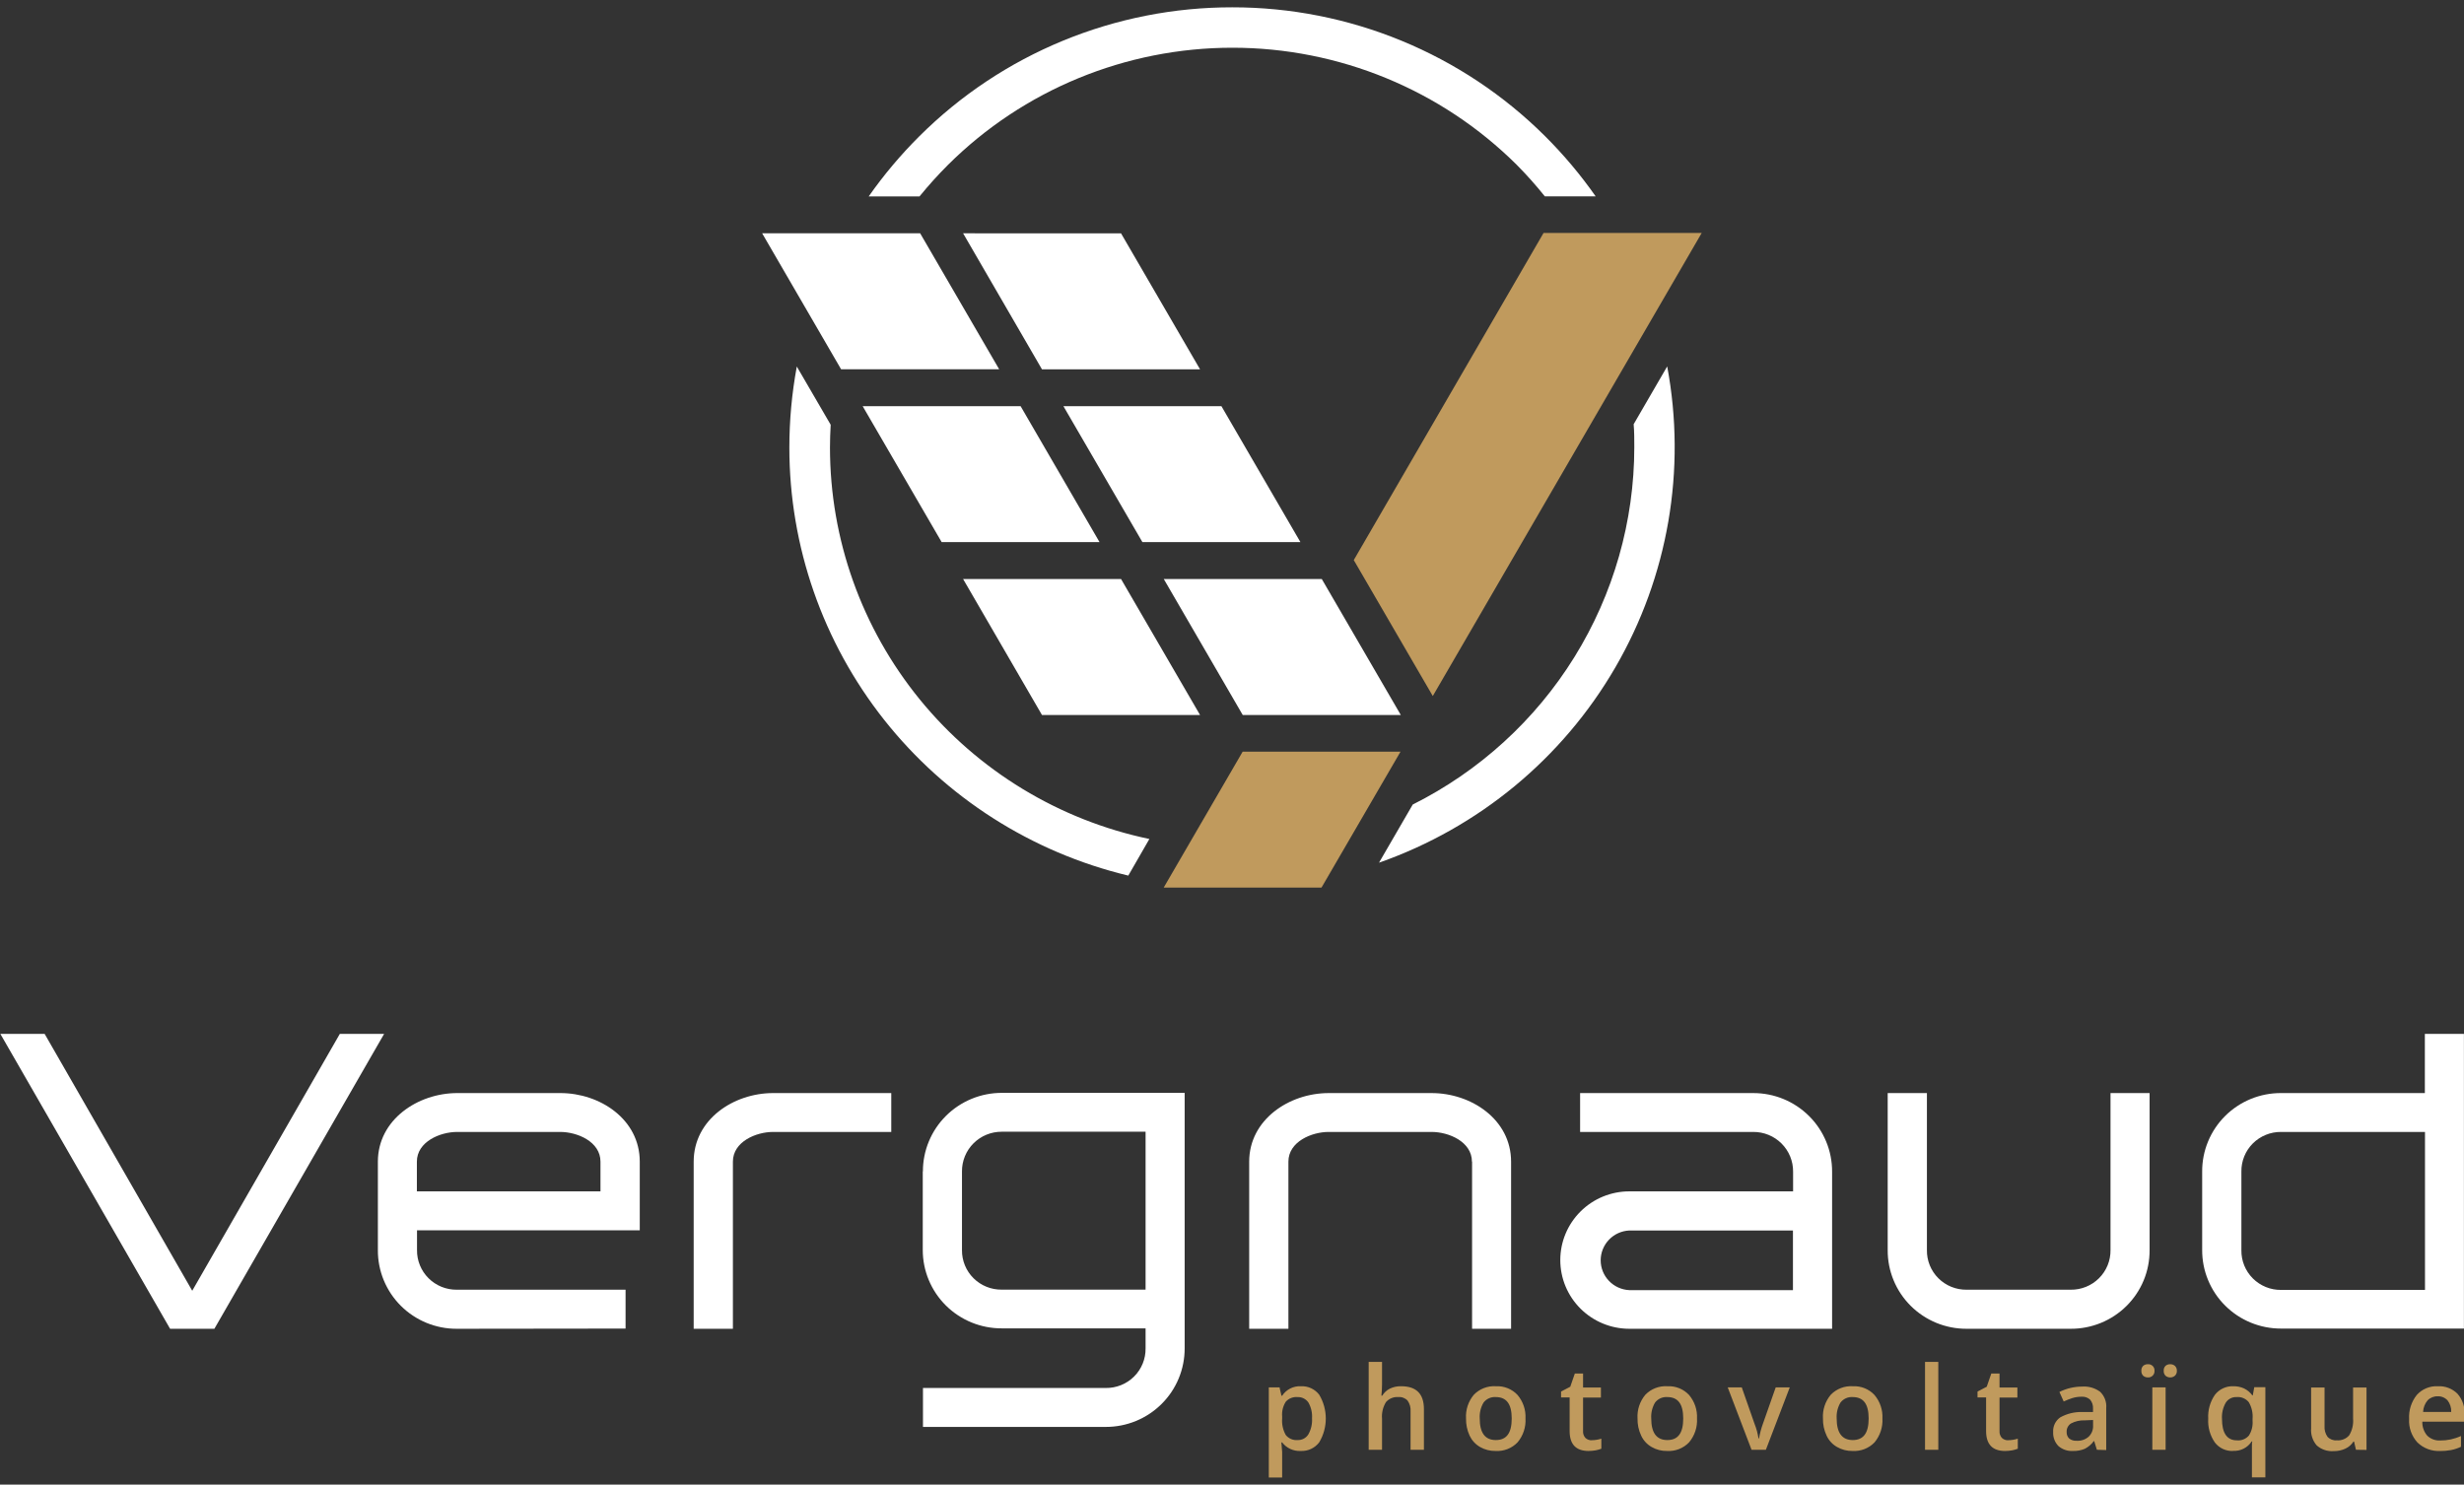
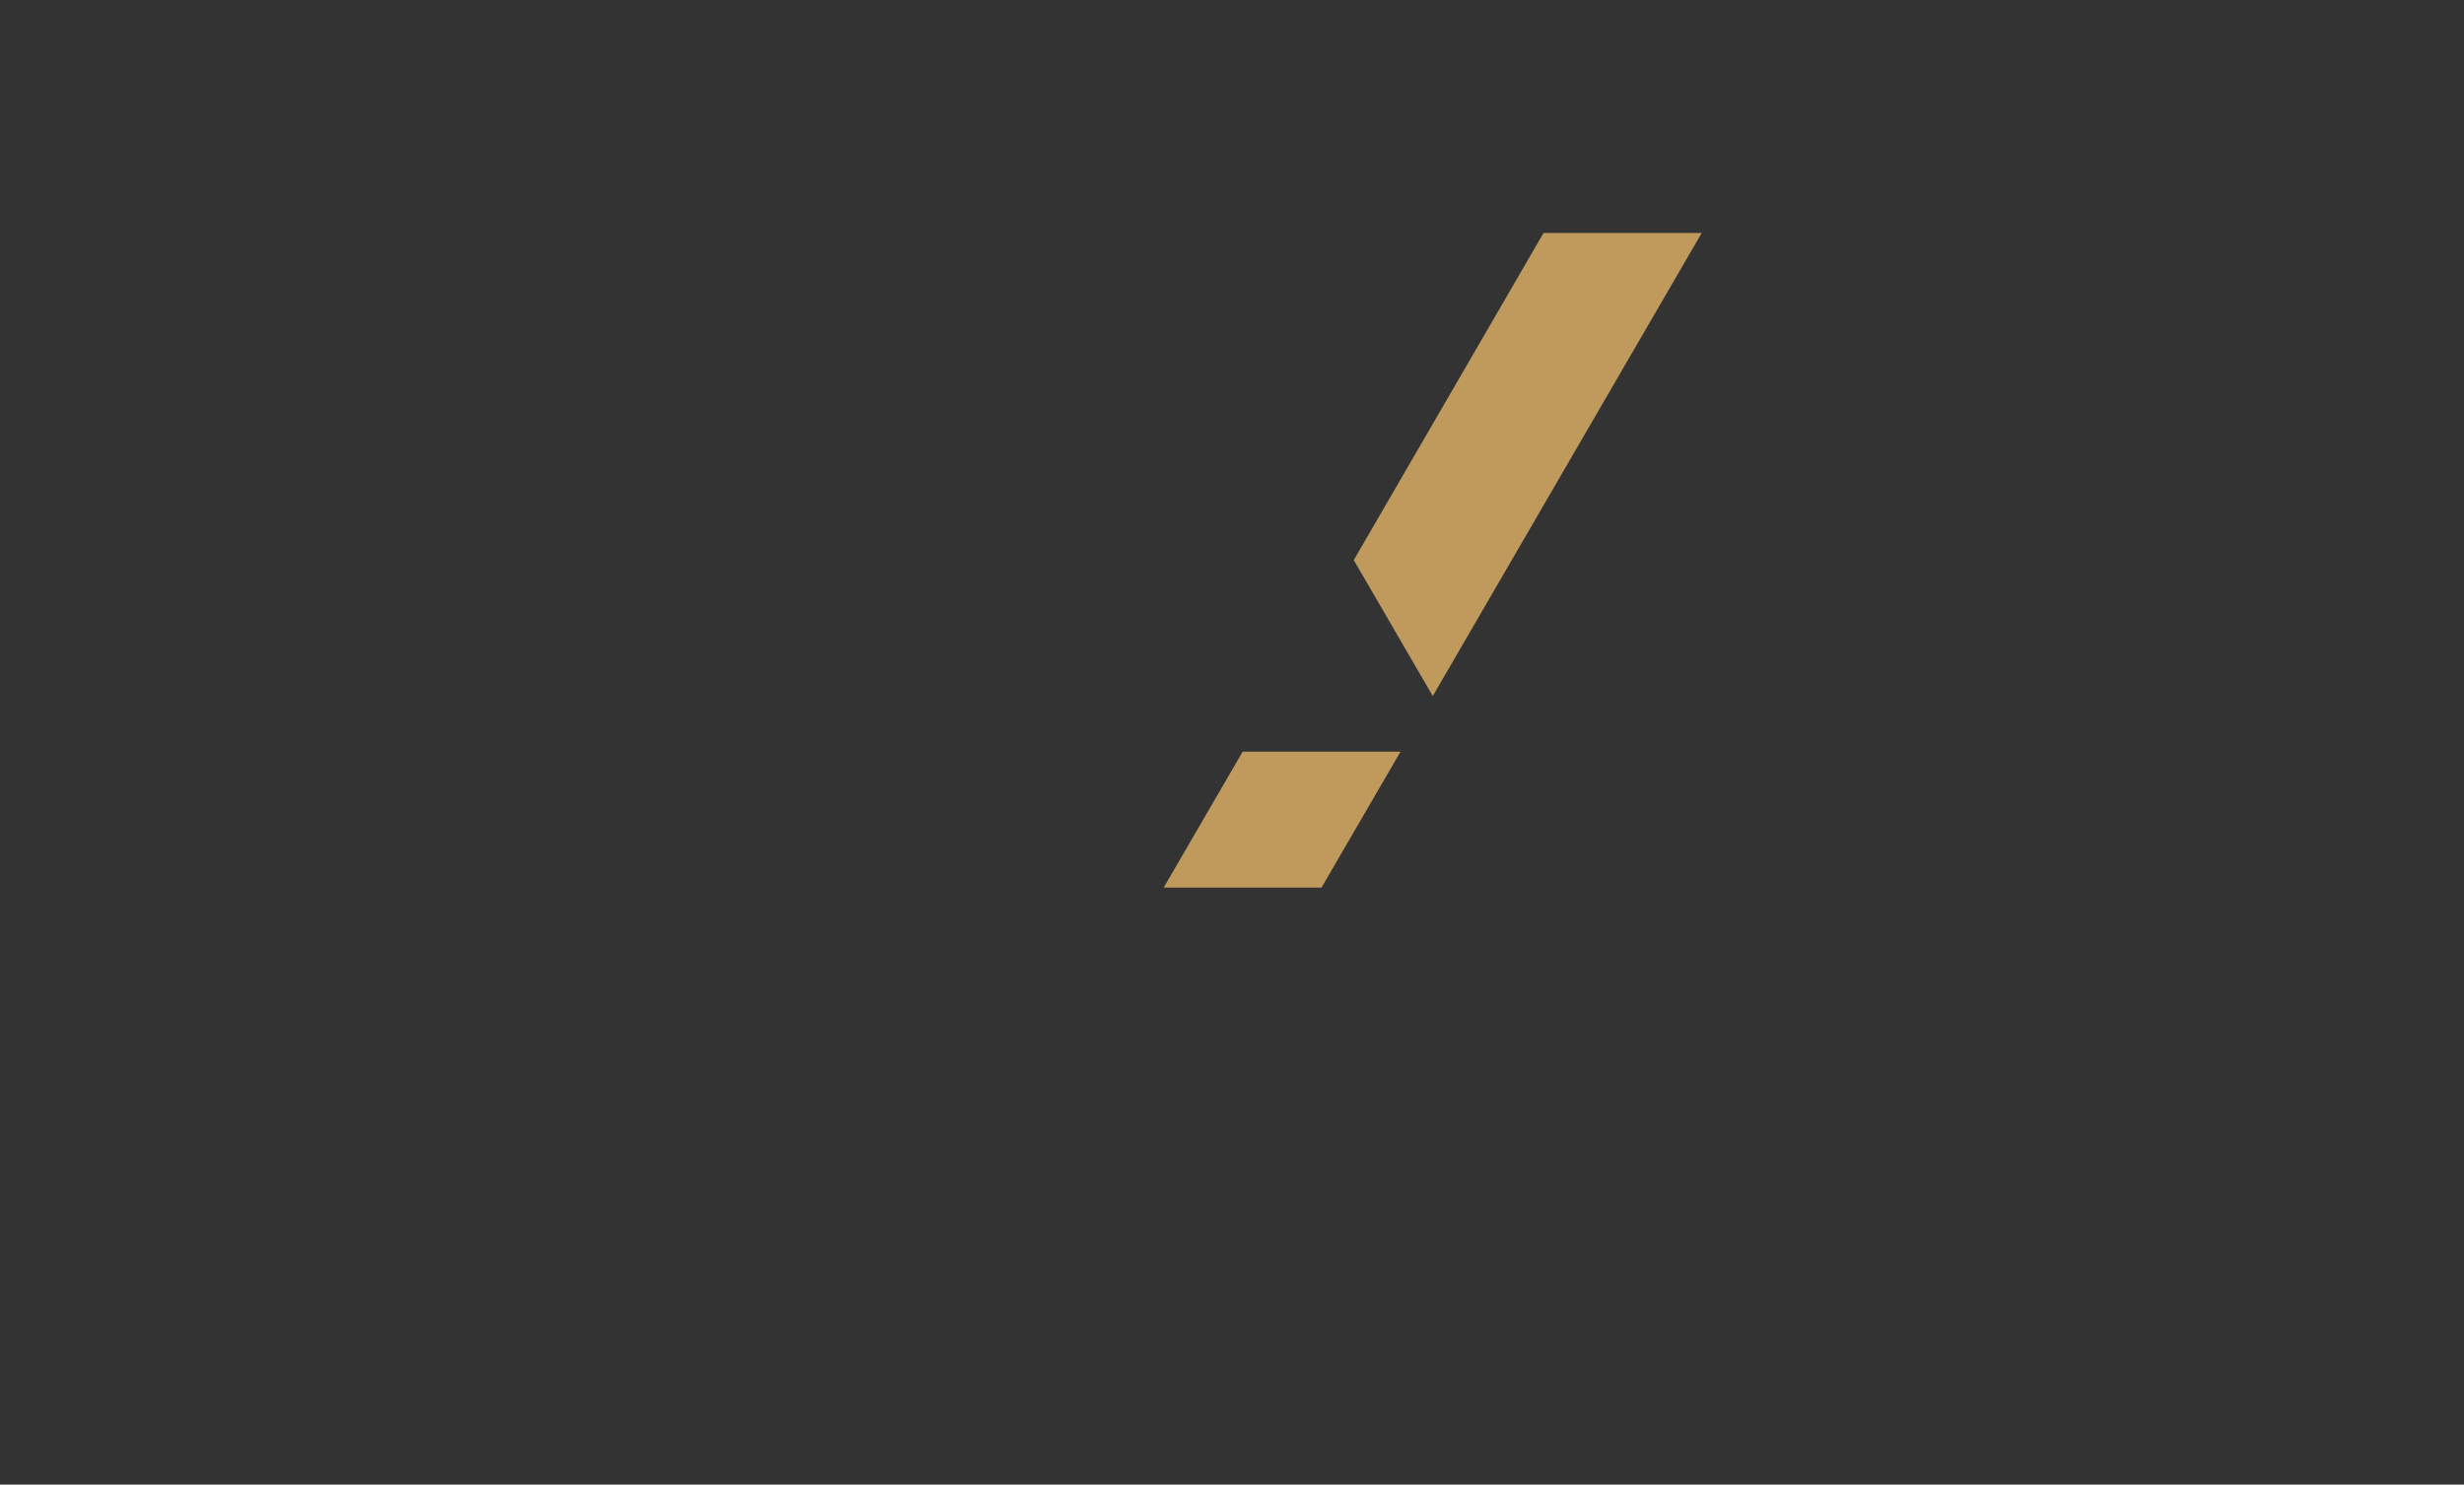
<svg xmlns="http://www.w3.org/2000/svg" width="302" height="182" viewBox="0 0 302 182" fill="none">
  <rect x="0" y="0" width="302" height="182" fill="#333333" stroke="none" />
  <g clip-path="url(#clip0_1_6051)">
-     <path fill-rule="evenodd" clip-rule="evenodd" d="M297.219 138.764V158.13H279.592C278.949 158.138 278.311 158.018 277.715 157.776C277.119 157.535 276.578 157.177 276.123 156.724C275.669 156.271 275.31 155.732 275.068 155.139C274.827 154.546 274.707 153.911 274.716 153.271V143.631C274.706 142.99 274.825 142.354 275.066 141.76C275.307 141.166 275.665 140.626 276.12 140.172C276.575 139.719 277.116 139.36 277.713 139.118C278.309 138.876 278.948 138.756 279.592 138.764H297.219ZM297.219 133.999H279.592C278.318 133.991 277.056 134.235 275.877 134.716C274.699 135.198 273.628 135.907 272.727 136.803C271.827 137.699 271.114 138.764 270.63 139.936C270.146 141.108 269.901 142.364 269.909 143.631V153.245C269.904 154.511 270.152 155.765 270.637 156.935C271.122 158.106 271.835 159.169 272.736 160.063C273.636 160.958 274.705 161.666 275.882 162.148C277.059 162.629 278.32 162.874 279.592 162.869H301.991V126.741H297.202V133.999H297.219ZM241.049 162.894H253.782C255.057 162.901 256.32 162.656 257.499 162.173C258.679 161.691 259.75 160.98 260.65 160.082C261.551 159.185 262.264 158.118 262.747 156.945C263.23 155.771 263.474 154.514 263.465 153.245V133.999H258.675V153.245C258.683 153.886 258.562 154.523 258.319 155.116C258.076 155.71 257.716 156.249 257.259 156.702C256.803 157.155 256.261 157.512 255.663 157.753C255.066 157.994 254.426 158.113 253.782 158.104H241.049C240.405 158.113 239.766 157.994 239.17 157.753C238.573 157.512 238.032 157.154 237.577 156.701C237.122 156.248 236.764 155.709 236.522 155.115C236.281 154.521 236.162 153.886 236.173 153.245V133.999H231.365V153.245C231.357 154.513 231.602 155.77 232.086 156.943C232.569 158.116 233.282 159.182 234.183 160.08C235.083 160.977 236.154 161.688 237.332 162.171C238.511 162.654 239.774 162.9 241.049 162.894Z" fill="white" />
-     <path fill-rule="evenodd" clip-rule="evenodd" d="M122.781 138.738H140.408V158.096H122.781C122.141 158.104 121.505 157.985 120.912 157.745C120.318 157.506 119.779 157.151 119.325 156.702C118.871 156.253 118.511 155.718 118.268 155.129C118.024 154.54 117.901 153.908 117.905 153.271V143.605C117.9 142.966 118.022 142.332 118.265 141.74C118.507 141.148 118.866 140.61 119.32 140.157C119.773 139.704 120.313 139.346 120.907 139.102C121.502 138.859 122.139 138.735 122.781 138.738ZM113.098 143.605V153.246C113.098 154.509 113.349 155.76 113.836 156.926C114.323 158.093 115.037 159.152 115.936 160.044C116.836 160.936 117.904 161.642 119.078 162.122C120.253 162.603 121.511 162.847 122.781 162.843H140.408V165.294C140.417 165.934 140.297 166.57 140.055 167.164C139.813 167.758 139.453 168.297 138.998 168.75C138.542 169.203 138 169.56 137.403 169.801C136.806 170.042 136.167 170.162 135.523 170.152H113.124V174.925H135.523C136.795 174.928 138.055 174.68 139.23 174.197C140.406 173.713 141.473 173.004 142.372 172.109C143.271 171.214 143.984 170.151 144.468 168.982C144.953 167.812 145.201 166.559 145.198 165.294V133.974H122.799C121.526 133.972 120.266 134.219 119.09 134.702C117.915 135.186 116.846 135.895 115.947 136.79C115.047 137.685 114.334 138.747 113.848 139.917C113.362 141.087 113.113 142.34 113.115 143.605H113.098ZM180.407 142.406C180.407 139.955 177.556 138.764 175.471 138.764H162.841C160.765 138.764 157.914 139.955 157.914 142.406V162.894H153.106V142.406C153.106 137.264 158 134 162.841 134H175.471C180.321 134 185.206 137.23 185.206 142.406V162.894H180.425V142.406H180.407ZM199.688 162.894H224.551V143.631C224.555 142.367 224.309 141.113 223.825 139.944C223.341 138.774 222.629 137.712 221.731 136.817C220.833 135.922 219.765 135.212 218.591 134.728C217.416 134.245 216.156 133.997 214.885 134H193.666V138.764H214.885C215.528 138.759 216.166 138.882 216.762 139.125C217.357 139.368 217.898 139.727 218.352 140.18C218.807 140.633 219.166 141.171 219.41 141.764C219.653 142.356 219.775 142.991 219.77 143.631V146.048H199.705C197.459 146.048 195.305 146.935 193.717 148.515C192.129 150.094 191.237 152.237 191.237 154.471C191.237 156.705 192.129 158.848 193.717 160.427C195.305 162.007 197.459 162.894 199.705 162.894H199.688ZM219.752 151.755V158.156H199.688C198.744 158.11 197.854 157.705 197.203 157.025C196.551 156.345 196.187 155.441 196.187 154.501C196.187 153.561 196.551 152.657 197.203 151.977C197.854 151.297 198.744 150.892 199.688 150.846H219.752V151.755Z" fill="white" />
-     <path fill-rule="evenodd" clip-rule="evenodd" d="M20.805 162.894H26.275L47.081 126.741H41.653L23.561 158.233L5.47 126.741H0.042L20.848 162.894H20.805ZM89.828 142.406C89.828 139.955 92.671 138.764 94.756 138.764H109.238V133.999H94.756C89.915 133.999 85.021 137.23 85.021 142.406V162.894H89.828V142.406ZM55.997 162.894C54.722 162.9 53.459 162.654 52.281 162.171C51.102 161.688 50.032 160.977 49.131 160.08C48.23 159.182 47.518 158.116 47.034 156.943C46.551 155.77 46.306 154.513 46.314 153.245V142.406C46.314 137.264 51.207 133.999 56.049 133.999H68.678C73.537 133.999 78.413 137.213 78.413 142.406V150.82H51.112V153.245C51.104 153.886 51.225 154.521 51.468 155.114C51.71 155.707 52.07 156.246 52.525 156.699C52.98 157.152 53.522 157.509 54.118 157.751C54.715 157.992 55.353 158.112 55.997 158.104H76.673V162.869L55.997 162.894ZM73.598 142.406C73.598 139.946 70.746 138.764 68.661 138.764H56.032C53.947 138.764 51.095 139.955 51.095 142.406V146.047H73.598V142.406Z" fill="white" />
    <path fill-rule="evenodd" clip-rule="evenodd" d="M189.203 28.558H208.57L175.609 85.327L165.925 68.661L189.186 28.558H189.203ZM161.971 108.807H142.63L152.305 92.148H171.654L161.971 108.807Z" fill="#C09A5D" />
-     <path fill-rule="evenodd" clip-rule="evenodd" d="M137.401 70.983H118.043L127.709 87.65H147.084L137.401 70.983ZM151.004 0.897C158.131 0.888 165.189 2.28 171.774 4.992C178.359 7.703 184.34 11.681 189.375 16.698C191.654 18.969 193.727 21.435 195.57 24.068H189.341C188.261 22.721 187.111 21.43 185.895 20.203C176.651 11.013 164.117 5.851 151.047 5.851C137.978 5.851 125.443 11.013 116.199 20.203C114.968 21.434 113.801 22.727 112.702 24.076H106.473C108.322 21.44 110.4 18.971 112.684 16.698C117.717 11.681 123.697 7.702 130.281 4.991C136.864 2.279 143.922 0.888 151.047 0.897H151.004ZM204.34 44.916C206.711 57.58 204.455 70.671 197.978 81.826C191.502 92.982 181.231 101.469 169.018 105.756L173.153 98.627C181.314 94.542 188.173 88.284 192.968 80.549C197.762 72.815 200.303 63.908 200.308 54.822C200.308 53.879 200.308 52.937 200.23 52.003L204.366 44.873L204.34 44.916ZM138.262 107.333C126.429 104.486 115.901 97.764 108.371 88.249C100.842 78.732 96.748 66.975 96.747 54.865C96.747 51.533 97.053 48.209 97.66 44.933C99.038 47.307 100.425 49.698 101.812 52.071C101.761 52.997 101.726 53.931 101.726 54.865C101.728 66.116 105.619 77.024 112.746 85.761C119.874 94.498 129.804 100.532 140.873 102.851L138.288 107.341L138.262 107.333ZM118.043 28.601L127.709 45.276H147.084L137.401 28.609L118.043 28.601ZM112.805 28.601H93.413C96.635 34.153 99.859 39.709 103.087 45.267H122.462C119.235 39.715 116.007 34.159 112.779 28.601H112.805ZM125.107 49.792H105.732L115.415 66.459H134.765C131.537 60.906 128.312 55.35 125.09 49.792H125.107ZM130.337 49.792C133.559 55.356 136.786 60.912 140.02 66.459H159.386L149.703 49.792H130.337ZM142.639 70.983H162.005L171.689 87.65H152.314C149.08 82.074 145.855 76.519 142.639 70.983Z" fill="white" />
-     <path fill-rule="evenodd" clip-rule="evenodd" d="M159.412 177.873C158.978 177.893 158.545 177.809 158.151 177.627C157.756 177.445 157.412 177.171 157.147 176.827H157.052C157.112 177.47 157.147 177.864 157.147 178.001V181.129H155.51V170.075H156.837C156.837 170.221 156.949 170.563 157.061 171.103H157.147C157.393 170.727 157.734 170.421 158.136 170.217C158.538 170.012 158.987 169.916 159.438 169.938C159.87 169.916 160.299 170 160.691 170.18C161.083 170.361 161.425 170.634 161.687 170.975C162.216 171.858 162.496 172.868 162.496 173.897C162.496 174.926 162.216 175.935 161.687 176.819C161.425 177.163 161.082 177.439 160.689 177.623C160.296 177.807 159.864 177.892 159.43 177.873H159.412ZM159.016 171.266C158.751 171.245 158.485 171.285 158.239 171.383C157.992 171.481 157.772 171.635 157.595 171.832C157.25 172.372 157.092 173.01 157.147 173.648V173.888C157.09 174.591 157.243 175.294 157.586 175.911C157.757 176.127 157.98 176.298 158.234 176.407C158.488 176.516 158.766 176.561 159.042 176.536C159.302 176.546 159.559 176.488 159.789 176.368C160.019 176.247 160.213 176.069 160.351 175.851C160.693 175.249 160.852 174.561 160.808 173.871C160.853 173.193 160.697 172.517 160.36 171.926C160.21 171.712 160.009 171.539 159.774 171.424C159.539 171.308 159.278 171.254 159.016 171.266ZM174.523 177.727H172.886V173.023C172.922 172.555 172.794 172.089 172.524 171.703C172.381 171.548 172.204 171.429 172.007 171.353C171.81 171.277 171.598 171.247 171.387 171.266C171.104 171.243 170.818 171.287 170.555 171.394C170.291 171.501 170.057 171.669 169.871 171.883C169.495 172.497 169.326 173.215 169.389 173.931V177.727H167.752V166.956H169.389V169.698C169.387 170.165 169.361 170.631 169.311 171.095H169.414C169.635 170.729 169.954 170.432 170.336 170.238C170.77 170.027 171.249 169.924 171.732 169.938C173.593 169.938 174.523 170.872 174.523 172.74V177.727ZM186.972 173.888C187.035 174.953 186.687 176.001 185.998 176.819C185.654 177.178 185.235 177.458 184.771 177.64C184.307 177.822 183.809 177.901 183.311 177.873C182.64 177.886 181.979 177.718 181.398 177.384C180.842 177.061 180.397 176.577 180.123 175.996C179.819 175.335 179.669 174.615 179.684 173.888C179.619 172.834 179.961 171.795 180.64 170.983C180.988 170.623 181.412 170.342 181.88 170.162C182.349 169.981 182.852 169.905 183.354 169.938C183.846 169.914 184.338 169.997 184.795 170.182C185.252 170.367 185.663 170.649 185.998 171.009C186.678 171.811 187.026 172.841 186.972 173.888ZM181.363 173.888C181.363 175.654 182.018 176.536 183.336 176.536C184.654 176.536 185.283 175.679 185.283 173.888C185.283 172.097 184.629 171.266 183.328 171.266C183.041 171.246 182.754 171.297 182.492 171.415C182.23 171.533 182.002 171.715 181.829 171.943C181.483 172.531 181.321 173.208 181.363 173.888ZM195.07 176.553C195.477 176.554 195.881 176.49 196.268 176.365V177.599C196.042 177.686 195.808 177.752 195.57 177.796C195.285 177.846 194.997 177.872 194.708 177.873C193.157 177.873 192.382 177.059 192.382 175.431V171.309H191.331V170.589L192.46 169.998L193.02 168.378H194.028V170.092H196.216V171.326H194.028V175.422C194.015 175.577 194.034 175.733 194.085 175.881C194.135 176.028 194.215 176.164 194.321 176.279C194.425 176.375 194.547 176.449 194.68 176.497C194.813 176.546 194.954 176.568 195.096 176.562L195.07 176.553ZM207.993 173.888C208.056 174.953 207.707 176.001 207.019 176.819C206.674 177.178 206.256 177.458 205.792 177.64C205.328 177.822 204.829 177.901 204.331 177.873C203.663 177.888 203.004 177.719 202.427 177.384C201.867 177.065 201.421 176.58 201.152 175.996C200.841 175.337 200.688 174.616 200.704 173.888C200.64 172.834 200.982 171.795 201.661 170.983C202.009 170.623 202.432 170.342 202.901 170.162C203.37 169.981 203.873 169.905 204.374 169.938C204.867 169.914 205.359 169.997 205.816 170.182C206.273 170.367 206.684 170.649 207.019 171.009C207.699 171.811 208.047 172.841 207.993 173.888ZM202.384 173.888C202.384 175.654 203.039 176.536 204.357 176.536C205.675 176.536 206.304 175.679 206.304 173.888C206.304 172.097 205.649 171.266 204.348 171.266C204.062 171.246 203.774 171.297 203.512 171.415C203.251 171.533 203.023 171.715 202.849 171.943C202.503 172.531 202.341 173.208 202.384 173.888ZM214.678 177.727L211.757 170.075H213.48L215.04 174.531C215.273 175.113 215.437 175.72 215.531 176.339H215.591C215.699 175.724 215.861 175.119 216.074 174.531L217.641 170.075H219.364L216.435 177.727H214.678ZM230.719 173.888C230.78 174.951 230.436 175.998 229.754 176.819C229.409 177.179 228.988 177.459 228.523 177.641C228.057 177.823 227.557 177.902 227.058 177.873C226.39 177.887 225.731 177.718 225.154 177.384C224.594 177.065 224.148 176.58 223.879 175.996C223.568 175.337 223.414 174.616 223.431 173.888C223.366 172.834 223.708 171.795 224.387 170.983C224.735 170.623 225.159 170.342 225.627 170.162C226.096 169.981 226.599 169.905 227.101 169.938C227.594 169.914 228.086 169.997 228.543 170.182C229 170.367 229.41 170.649 229.746 171.009C230.425 171.811 230.773 172.841 230.719 173.888ZM225.111 173.888C225.111 175.654 225.774 176.536 227.084 176.536C228.393 176.536 229.031 175.679 229.031 173.888C229.031 172.097 228.376 171.266 227.075 171.266C226.788 171.246 226.501 171.297 226.239 171.415C225.977 171.533 225.749 171.715 225.576 171.943C225.23 172.531 225.068 173.208 225.111 173.888ZM237.568 177.727H235.94V166.956H237.568V177.727ZM246.114 176.553C246.521 176.554 246.925 176.49 247.312 176.365V177.599C247.086 177.686 246.852 177.752 246.614 177.796C246.329 177.846 246.041 177.872 245.752 177.873C244.202 177.873 243.426 177.059 243.426 175.431V171.309H242.375V170.589L243.504 169.998L244.064 168.378H245.072V170.092H247.26V171.326H245.072V175.422C245.059 175.577 245.079 175.733 245.129 175.881C245.179 176.028 245.26 176.164 245.365 176.279C245.469 176.375 245.591 176.449 245.724 176.497C245.857 176.546 245.998 176.568 246.14 176.562L246.114 176.553ZM257.004 177.727L256.676 176.665H256.624C256.334 177.067 255.95 177.394 255.505 177.616C255.046 177.802 254.552 177.89 254.057 177.873C253.408 177.911 252.77 177.692 252.283 177.264C252.064 177.037 251.895 176.768 251.786 176.473C251.676 176.178 251.628 175.864 251.645 175.551C251.623 175.204 251.691 174.857 251.842 174.544C251.993 174.23 252.221 173.961 252.507 173.76C253.326 173.301 254.255 173.073 255.194 173.1H256.53V172.689C256.558 172.293 256.435 171.901 256.185 171.592C256.043 171.459 255.875 171.358 255.69 171.294C255.506 171.231 255.311 171.207 255.117 171.223C254.731 171.223 254.348 171.281 253.98 171.395C253.625 171.512 253.277 171.65 252.937 171.806L252.412 170.641C252.846 170.42 253.306 170.254 253.782 170.144C254.242 170.037 254.713 169.983 255.186 169.981C255.976 169.921 256.762 170.146 257.4 170.615C257.667 170.873 257.873 171.186 258.003 171.533C258.132 171.88 258.182 172.251 258.149 172.62V177.761L257.004 177.727ZM254.566 176.622C255.089 176.649 255.603 176.471 255.996 176.125C256.182 175.946 256.327 175.73 256.421 175.49C256.514 175.25 256.554 174.993 256.538 174.737V174.077L255.548 174.12C254.949 174.092 254.354 174.225 253.825 174.505C253.652 174.618 253.513 174.774 253.421 174.958C253.328 175.141 253.286 175.346 253.299 175.551C253.29 175.698 253.313 175.845 253.367 175.983C253.421 176.12 253.503 176.245 253.609 176.348C253.869 176.548 254.194 176.646 254.522 176.622H254.566ZM265.429 177.727H263.801V170.075H265.429V177.727ZM262.457 168.053C262.445 167.938 262.461 167.822 262.501 167.713C262.541 167.605 262.606 167.507 262.689 167.427C262.85 167.299 263.052 167.232 263.258 167.239C263.367 167.231 263.477 167.247 263.579 167.285C263.681 167.323 263.774 167.383 263.851 167.46C263.928 167.538 263.987 167.631 264.025 167.733C264.062 167.835 264.077 167.944 264.068 168.053C264.074 168.16 264.057 168.268 264.019 168.368C263.98 168.469 263.921 168.56 263.845 168.636C263.768 168.712 263.676 168.771 263.575 168.81C263.474 168.848 263.366 168.864 263.258 168.858C263.051 168.863 262.849 168.793 262.689 168.661C262.609 168.582 262.546 168.487 262.506 168.382C262.466 168.277 262.449 168.165 262.457 168.053ZM265.196 168.053C265.185 167.938 265.2 167.822 265.24 167.713C265.281 167.605 265.345 167.507 265.429 167.427C265.59 167.299 265.792 167.232 265.998 167.239C266.213 167.235 266.422 167.311 266.583 167.453C266.66 167.532 266.719 167.627 266.758 167.73C266.796 167.833 266.813 167.943 266.807 168.053C266.813 168.162 266.795 168.271 266.755 168.373C266.715 168.475 266.654 168.568 266.575 168.644C266.416 168.784 266.21 168.86 265.998 168.858C265.79 168.863 265.589 168.793 265.429 168.661C265.349 168.582 265.286 168.487 265.246 168.382C265.206 168.277 265.189 168.165 265.196 168.053ZM274.156 176.57C274.433 176.598 274.712 176.559 274.97 176.456C275.228 176.353 275.457 176.189 275.638 175.979C275.976 175.445 276.133 174.817 276.086 174.188V173.931C276.145 173.22 275.982 172.508 275.621 171.892C275.443 171.674 275.214 171.503 274.954 171.394C274.694 171.285 274.411 171.241 274.13 171.266C273.866 171.253 273.603 171.311 273.368 171.433C273.133 171.555 272.935 171.737 272.795 171.96C272.452 172.565 272.293 173.256 272.338 173.948C272.338 175.662 272.941 176.57 274.156 176.57ZM273.691 177.873C273.262 177.891 272.835 177.805 272.446 177.623C272.058 177.441 271.719 177.168 271.46 176.827C270.87 175.974 270.585 174.948 270.65 173.914C270.59 172.877 270.878 171.849 271.468 170.992C271.733 170.648 272.077 170.373 272.472 170.19C272.866 170.006 273.299 169.92 273.734 169.938C274.182 169.93 274.626 170.021 275.035 170.204C275.443 170.4 275.796 170.694 276.06 171.061H276.112L276.293 170.058H277.654V181.112H276.008V177.873C276.008 177.667 276.008 177.453 276.008 177.23C276.008 177.007 276.008 176.836 276.06 176.708H275.974C275.729 177.088 275.385 177.395 274.978 177.597C274.572 177.799 274.118 177.889 273.665 177.856L273.691 177.873ZM288.759 177.727L288.526 176.725H288.448C288.214 177.098 287.876 177.396 287.475 177.582C287.026 177.794 286.533 177.899 286.036 177.89C285.66 177.92 285.281 177.874 284.923 177.754C284.564 177.635 284.234 177.445 283.951 177.196C283.702 176.909 283.512 176.576 283.394 176.215C283.275 175.855 283.231 175.474 283.262 175.097V170.092H284.908V174.814C284.873 175.282 285.001 175.747 285.269 176.133C285.413 176.288 285.59 176.407 285.787 176.483C285.984 176.559 286.196 176.589 286.407 176.57C286.69 176.593 286.974 176.55 287.237 176.444C287.5 176.339 287.735 176.174 287.923 175.962C288.297 175.344 288.466 174.624 288.405 173.905V170.092H290.051V177.744L288.759 177.727ZM299.097 177.873C298.581 177.902 298.065 177.824 297.582 177.644C297.098 177.464 296.658 177.186 296.288 176.827C295.936 176.44 295.665 175.986 295.49 175.494C295.316 175.001 295.241 174.478 295.272 173.957C295.212 172.893 295.546 171.845 296.211 171.009C296.533 170.65 296.933 170.367 297.38 170.181C297.828 169.996 298.311 169.913 298.795 169.938C299.238 169.915 299.681 169.985 300.095 170.143C300.509 170.301 300.885 170.543 301.199 170.855C301.506 171.205 301.741 171.613 301.889 172.054C302.036 172.496 302.095 172.962 302.06 173.426V174.282H296.891C296.87 174.909 297.085 175.52 297.494 175.996C297.705 176.2 297.957 176.359 298.233 176.46C298.509 176.562 298.803 176.606 299.097 176.588C299.525 176.59 299.952 176.547 300.372 176.459C300.805 176.364 301.227 176.224 301.629 176.039V177.359C301.246 177.544 300.841 177.679 300.423 177.761C299.963 177.845 299.496 177.885 299.028 177.881L299.097 177.873ZM298.795 171.172C298.564 171.161 298.333 171.2 298.118 171.284C297.903 171.368 297.708 171.496 297.546 171.66C297.204 172.062 297.007 172.566 296.986 173.091H300.432C300.459 172.575 300.297 172.067 299.975 171.66C299.815 171.491 299.619 171.36 299.402 171.275C299.184 171.191 298.951 171.156 298.718 171.172H298.795Z" fill="#C09A5D" />
  </g>
  <defs>
    <clipPath id="clip0_1_6051">
      <rect width="302" height="180.276" fill="white" transform="translate(0 0.862)" />
    </clipPath>
  </defs>
</svg>